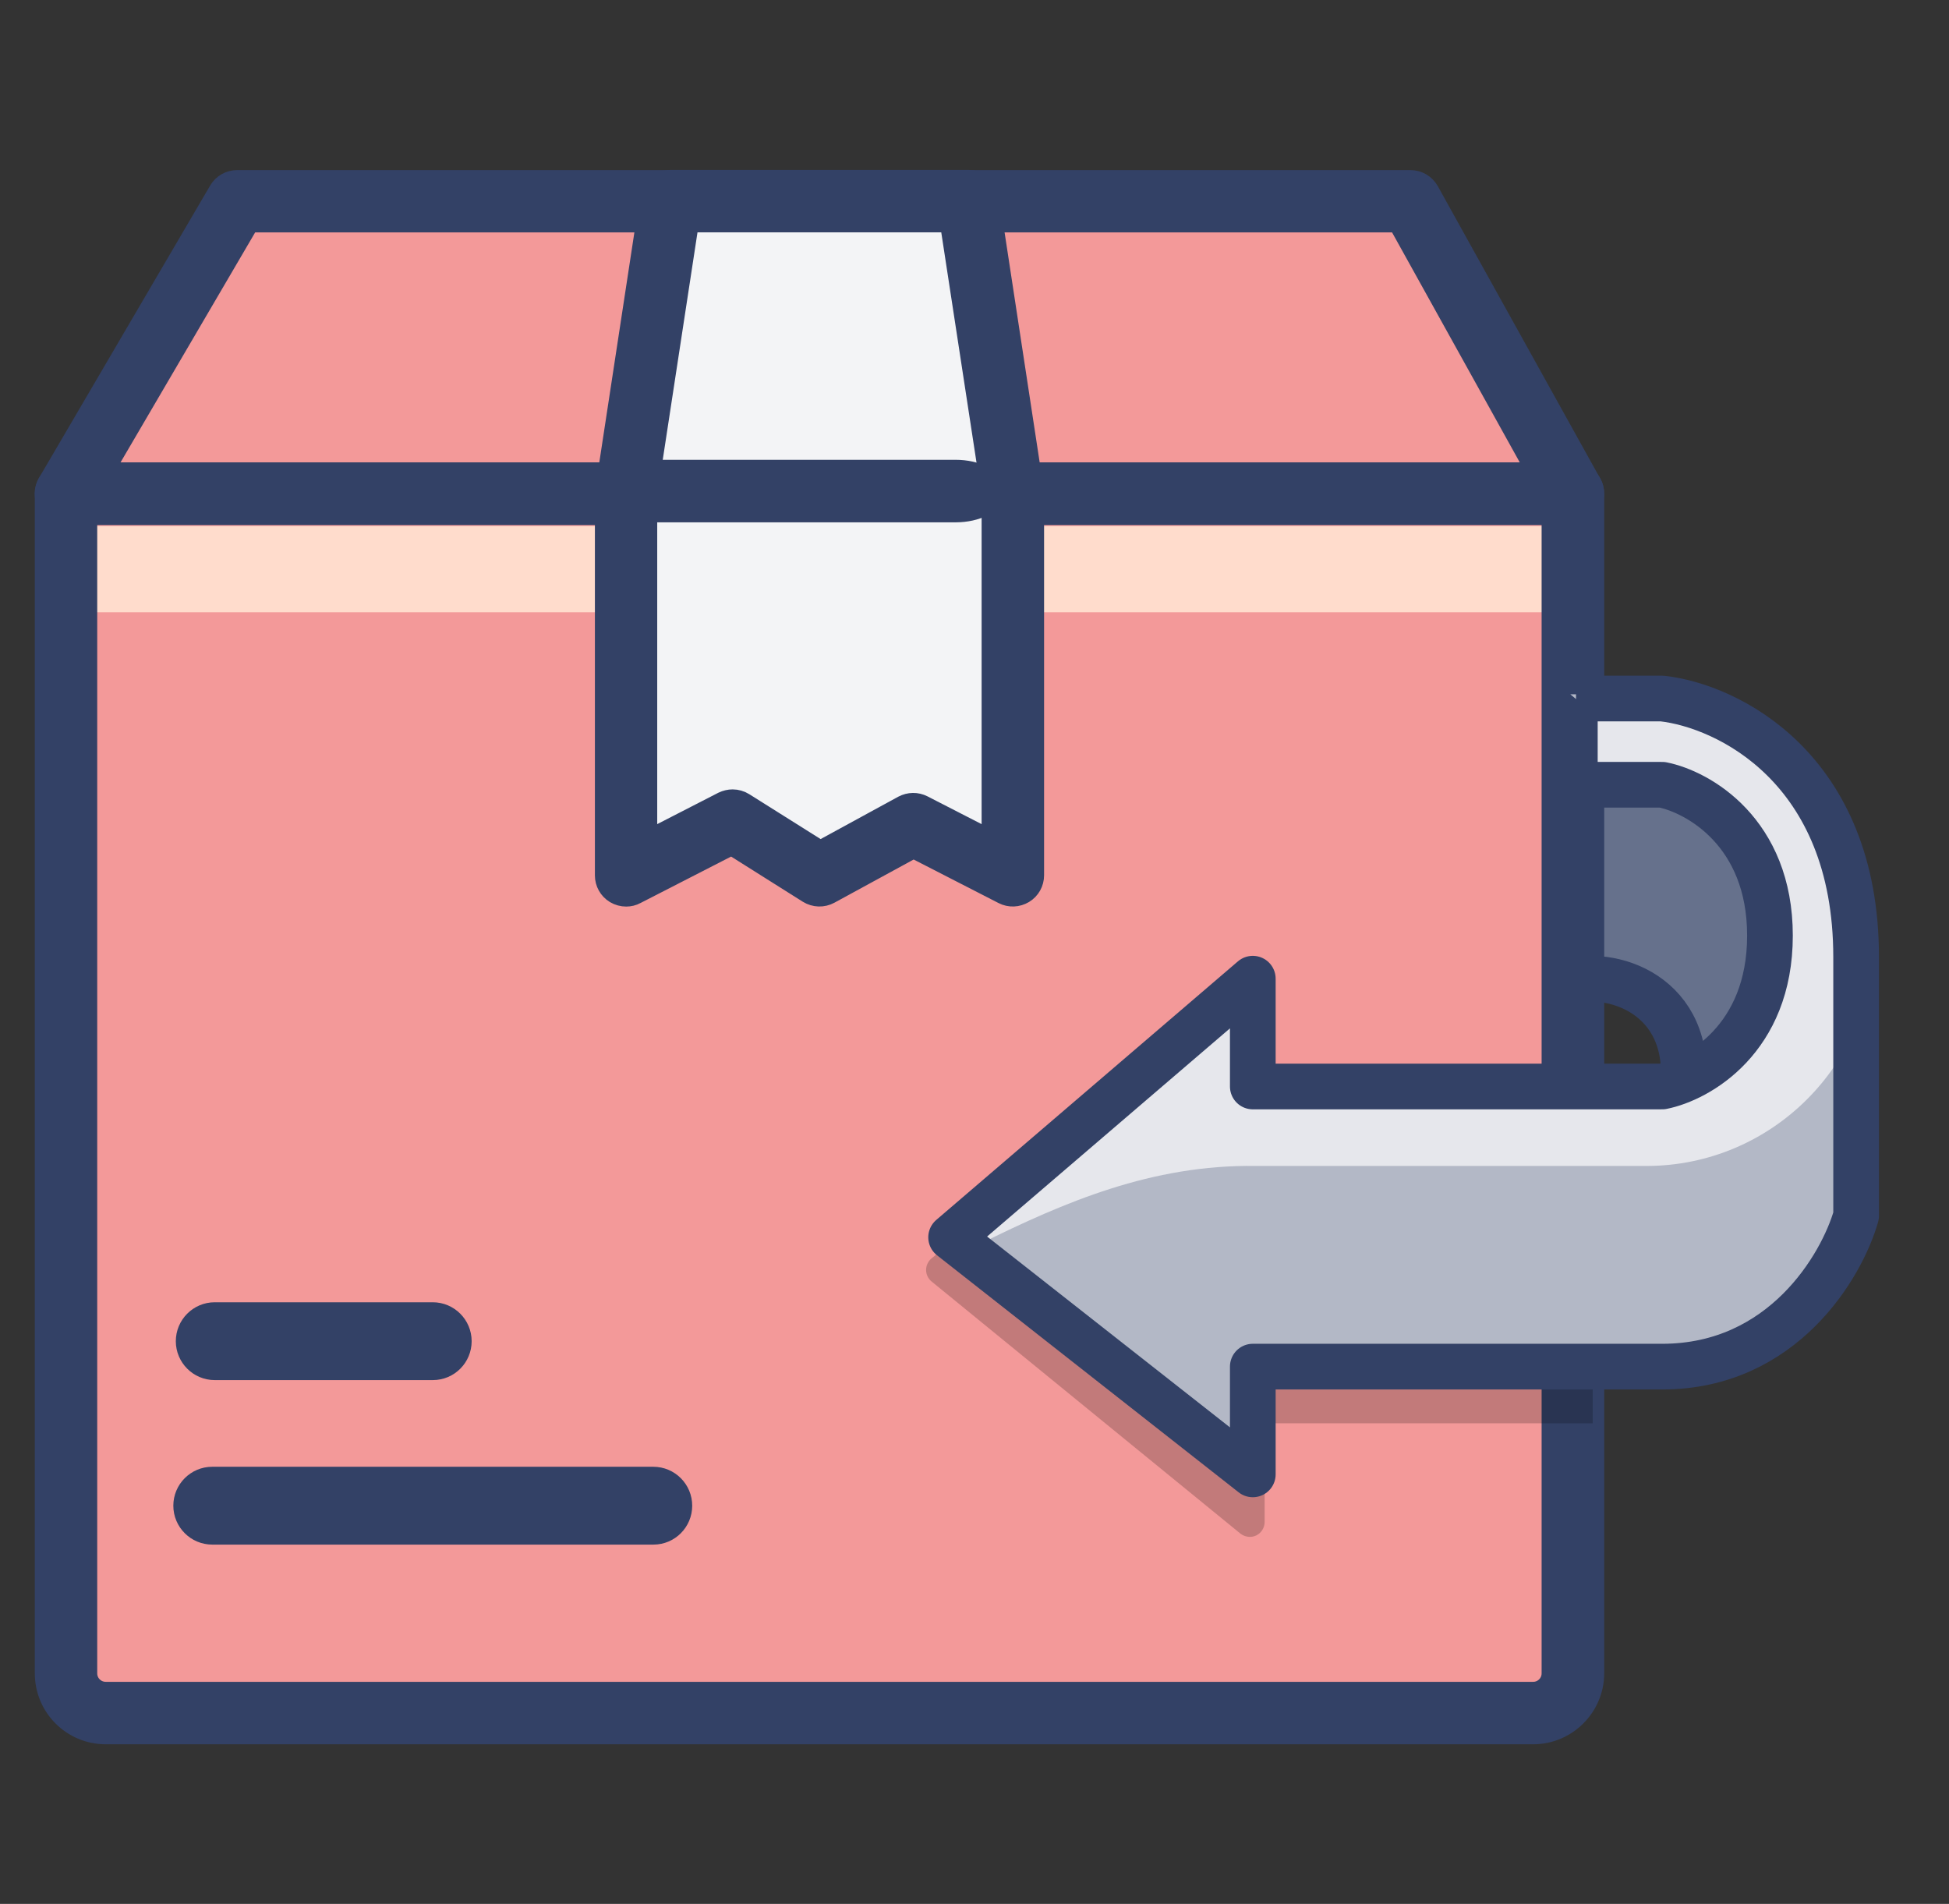
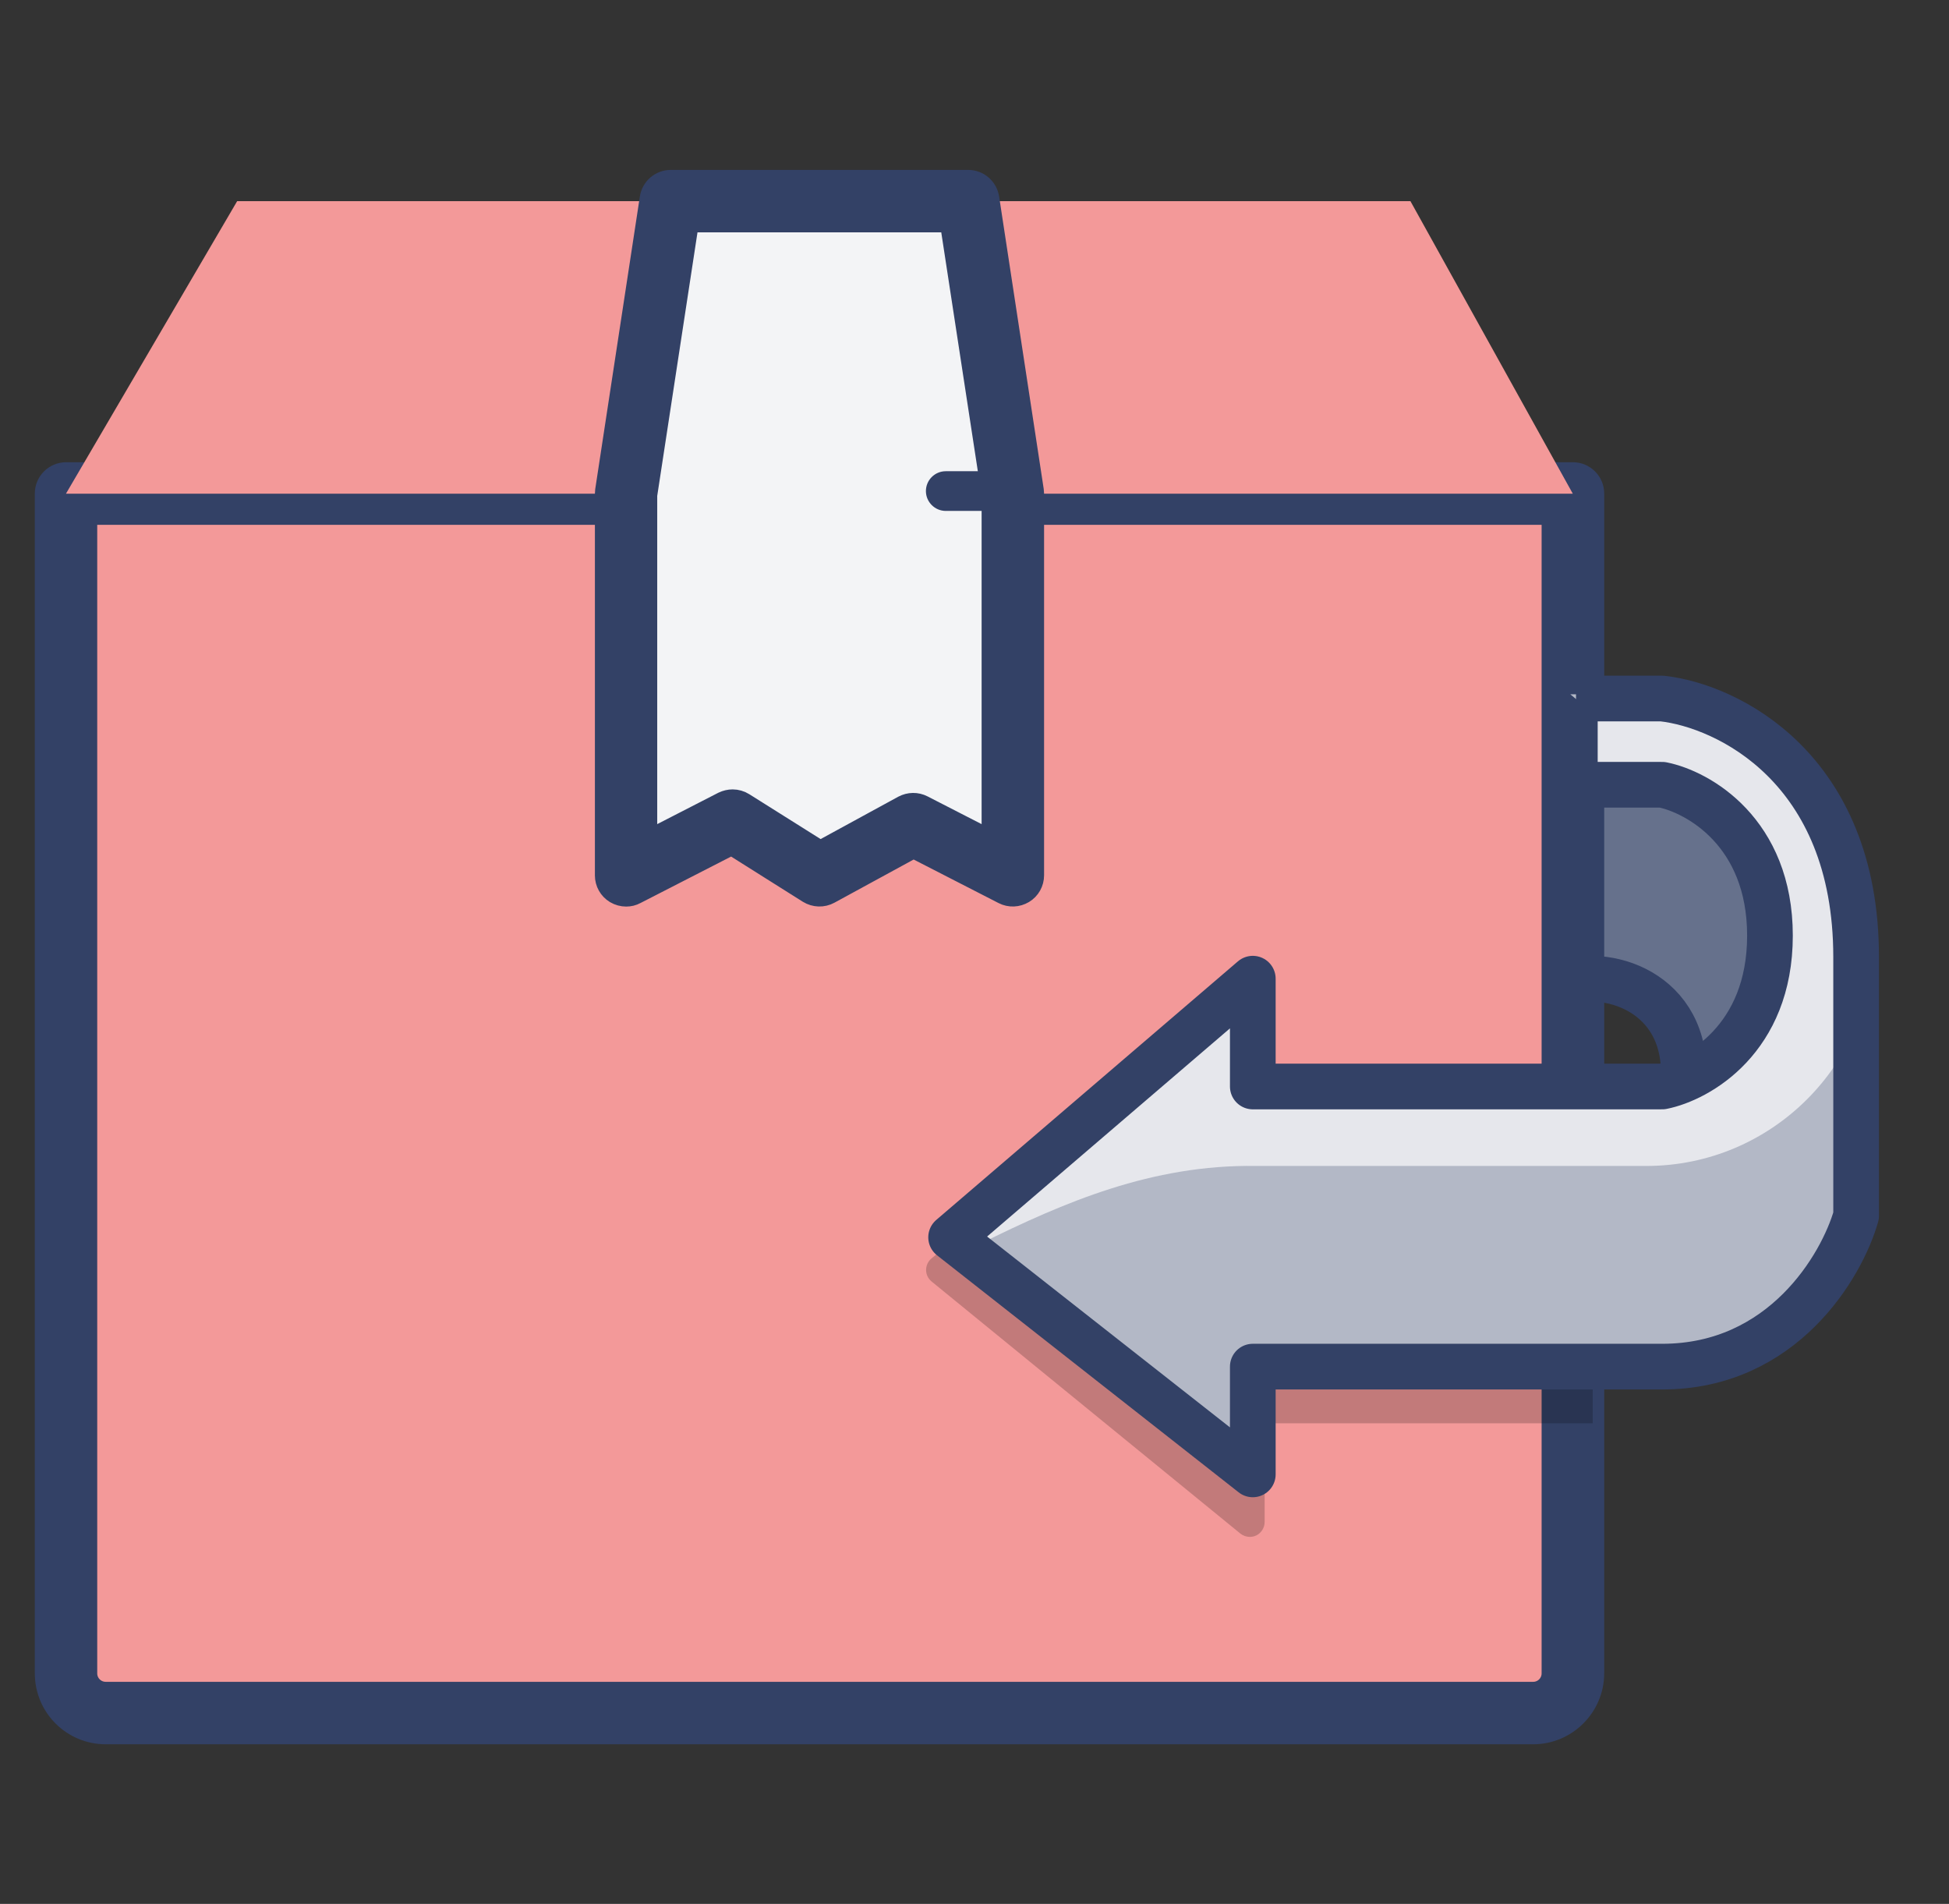
<svg xmlns="http://www.w3.org/2000/svg" width="43" height="42" viewBox="0 0 43 42" fill="none">
  <rect x="0" y="0" width="43" height="42" fill="#333333" stroke="none" />
  <path d="M39.331 23.61V16.731C38.381 15.854 37.114 15.316 35.717 15.316H34.647L34.696 21.581H35.72C36.673 21.581 37.444 22.353 37.444 23.305V23.61H39.331Z" fill="#66718C" />
  <path d="M34.297 21.761C35.248 21.286 37.149 21.761 37.149 23.663" stroke="#334166" stroke-width="1.008" />
  <path d="M34.699 10.887V36.914C34.699 37.397 34.308 37.788 33.825 37.788H2.331C1.848 37.788 1.457 37.397 1.457 36.914V10.887H34.699Z" fill="#F39999" />
-   <path d="M34.294 11.605H1.967V13.507H34.294V11.605Z" fill="#FFDCCC" />
  <path d="M33.826 38.227H2.332C1.607 38.227 1.02 37.639 1.02 36.915V10.887C1.02 10.646 1.216 10.449 1.458 10.449H34.703C34.944 10.449 35.141 10.646 35.141 10.887V36.915C35.139 37.637 34.548 38.227 33.826 38.227ZM1.893 11.326V36.915C1.893 37.157 2.09 37.353 2.332 37.353H33.826C34.068 37.353 34.264 37.157 34.264 36.915V11.326H1.893Z" fill="#334166" stroke="#334166" stroke-width="0.504" />
  <path d="M1.455 10.891H34.7L31.118 4.438H5.232L1.455 10.891Z" fill="#F39999" />
-   <path d="M34.701 11.329H1.456C1.298 11.329 1.154 11.245 1.075 11.108C0.997 10.972 0.999 10.804 1.078 10.67L4.855 4.219C4.933 4.085 5.078 4.004 5.233 4.004H31.118C31.279 4.004 31.423 4.091 31.502 4.23L35.084 10.678C35.16 10.815 35.157 10.98 35.079 11.111C35 11.245 34.856 11.329 34.701 11.329ZM2.22 10.452H33.958L30.861 4.875H5.485L2.22 10.452Z" fill="#334166" stroke="#334166" stroke-width="0.504" />
  <path d="M21.36 4.438H14.799L13.815 10.891V19.311L16.163 18.106L18.079 19.311L20.145 18.185L22.344 19.311V10.891L21.36 4.438Z" fill="#F3F4F6" />
  <path d="M13.815 19.747C13.736 19.747 13.658 19.726 13.587 19.684C13.456 19.605 13.377 19.464 13.377 19.312V10.889C13.377 10.868 13.38 10.845 13.382 10.824L14.366 4.373C14.398 4.16 14.582 4 14.8 4H21.361C21.576 4 21.76 4.157 21.794 4.373L22.778 10.824C22.781 10.845 22.783 10.868 22.783 10.889V19.309C22.783 19.461 22.705 19.603 22.573 19.682C22.442 19.76 22.282 19.768 22.145 19.697L20.154 18.676L18.29 19.692C18.151 19.768 17.983 19.763 17.846 19.679L16.143 18.606L14.015 19.697C13.952 19.732 13.883 19.747 13.815 19.747ZM16.164 17.666C16.246 17.666 16.327 17.69 16.398 17.734L18.096 18.802L19.938 17.797C20.067 17.729 20.219 17.726 20.348 17.792L21.909 18.593V10.921L20.983 4.874H15.172L14.248 10.921V18.593L15.962 17.713C16.028 17.682 16.096 17.666 16.164 17.666Z" fill="#334166" stroke="#334166" stroke-width="0.504" />
-   <path d="M21.079 11.271H14.158C13.696 11.271 13.318 11.074 13.318 10.833C13.318 10.591 13.694 10.395 14.158 10.395H21.079C21.541 10.395 21.919 10.591 21.919 10.833C21.919 11.074 21.544 11.271 21.079 11.271Z" fill="#334166" stroke="#334166" stroke-width="0.504" />
  <path d="M22.506 11.271H20.866C20.625 11.271 20.428 11.074 20.428 10.833C20.428 10.591 20.625 10.395 20.866 10.395H22.506C22.748 10.395 22.945 10.591 22.945 10.833C22.945 11.074 22.748 11.271 22.506 11.271Z" fill="#334166" />
-   <path d="M9.55 30.025H4.737C4.496 30.025 4.299 29.828 4.299 29.587C4.299 29.345 4.496 29.148 4.737 29.148H9.548C9.789 29.148 9.986 29.345 9.986 29.587C9.986 29.828 9.792 30.025 9.55 30.025Z" fill="#334166" stroke="#334166" stroke-width="0.84" />
-   <path d="M14.417 33.654H4.682C4.441 33.654 4.244 33.457 4.244 33.216C4.244 32.974 4.441 32.777 4.682 32.777H14.414C14.656 32.777 14.852 32.974 14.852 33.216C14.852 33.457 14.658 33.654 14.417 33.654Z" fill="#334166" stroke="#334166" stroke-width="0.84" />
  <path opacity="0.2" d="M27.901 24.634H35.139V31.398H27.901V33.576C27.901 33.702 27.828 33.818 27.715 33.873C27.67 33.894 27.623 33.904 27.573 33.904C27.5 33.904 27.426 33.878 27.366 33.831L20.552 28.269C20.476 28.206 20.432 28.114 20.432 28.015C20.432 27.918 20.476 27.823 20.552 27.76L27.366 22.199C27.465 22.12 27.599 22.102 27.715 22.157C27.828 22.209 27.901 22.327 27.901 22.453V24.634Z" fill="black" />
  <path d="M35.716 15.316H34.645L37.623 17.786L39.05 20.644C39.05 20.639 39.05 22.065 38.574 23.016L37.443 23.618L37.425 23.62C36.913 23.917 36.315 24.088 35.68 24.088H31.646H31.333H27.575V21.581L20.762 27.143L27.575 32.704V30.198H31.333H31.646H35.719C38.661 30.198 41.044 27.814 41.044 24.872V20.644C41.044 17.702 38.658 15.316 35.716 15.316Z" fill="#B3B8C6" />
  <path d="M41.338 20.708C41.338 23.472 39.089 25.721 36.325 25.721H27.709C25.412 25.687 23.475 26.524 21.638 27.432L21.365 27.209L27.984 21.805L28.089 24.186L36.283 24.154C36.33 24.154 36.375 24.151 36.422 24.151C38.28 24.099 39.05 22.577 39.05 20.708C39.05 18.805 38.225 17.262 36.868 17.262L35.249 17.241V15.711L36.32 15.695C39.089 15.695 41.338 17.942 41.338 20.708Z" fill="#E6E7EC" />
  <path d="M34.771 15.41H36.673C38.099 15.569 40.951 16.931 40.951 21.115C40.951 25.299 40.951 26.661 40.951 26.82C40.635 27.929 39.335 30.148 36.673 30.148C34.011 30.148 29.542 30.148 27.64 30.148V32.525L20.984 27.295L27.64 21.59V23.968H36.673C37.465 23.809 39.05 22.922 39.05 20.64C39.05 18.358 37.465 17.47 36.673 17.312H34.771" stroke="#334166" stroke-width="1.008" stroke-linejoin="round" />
</svg>